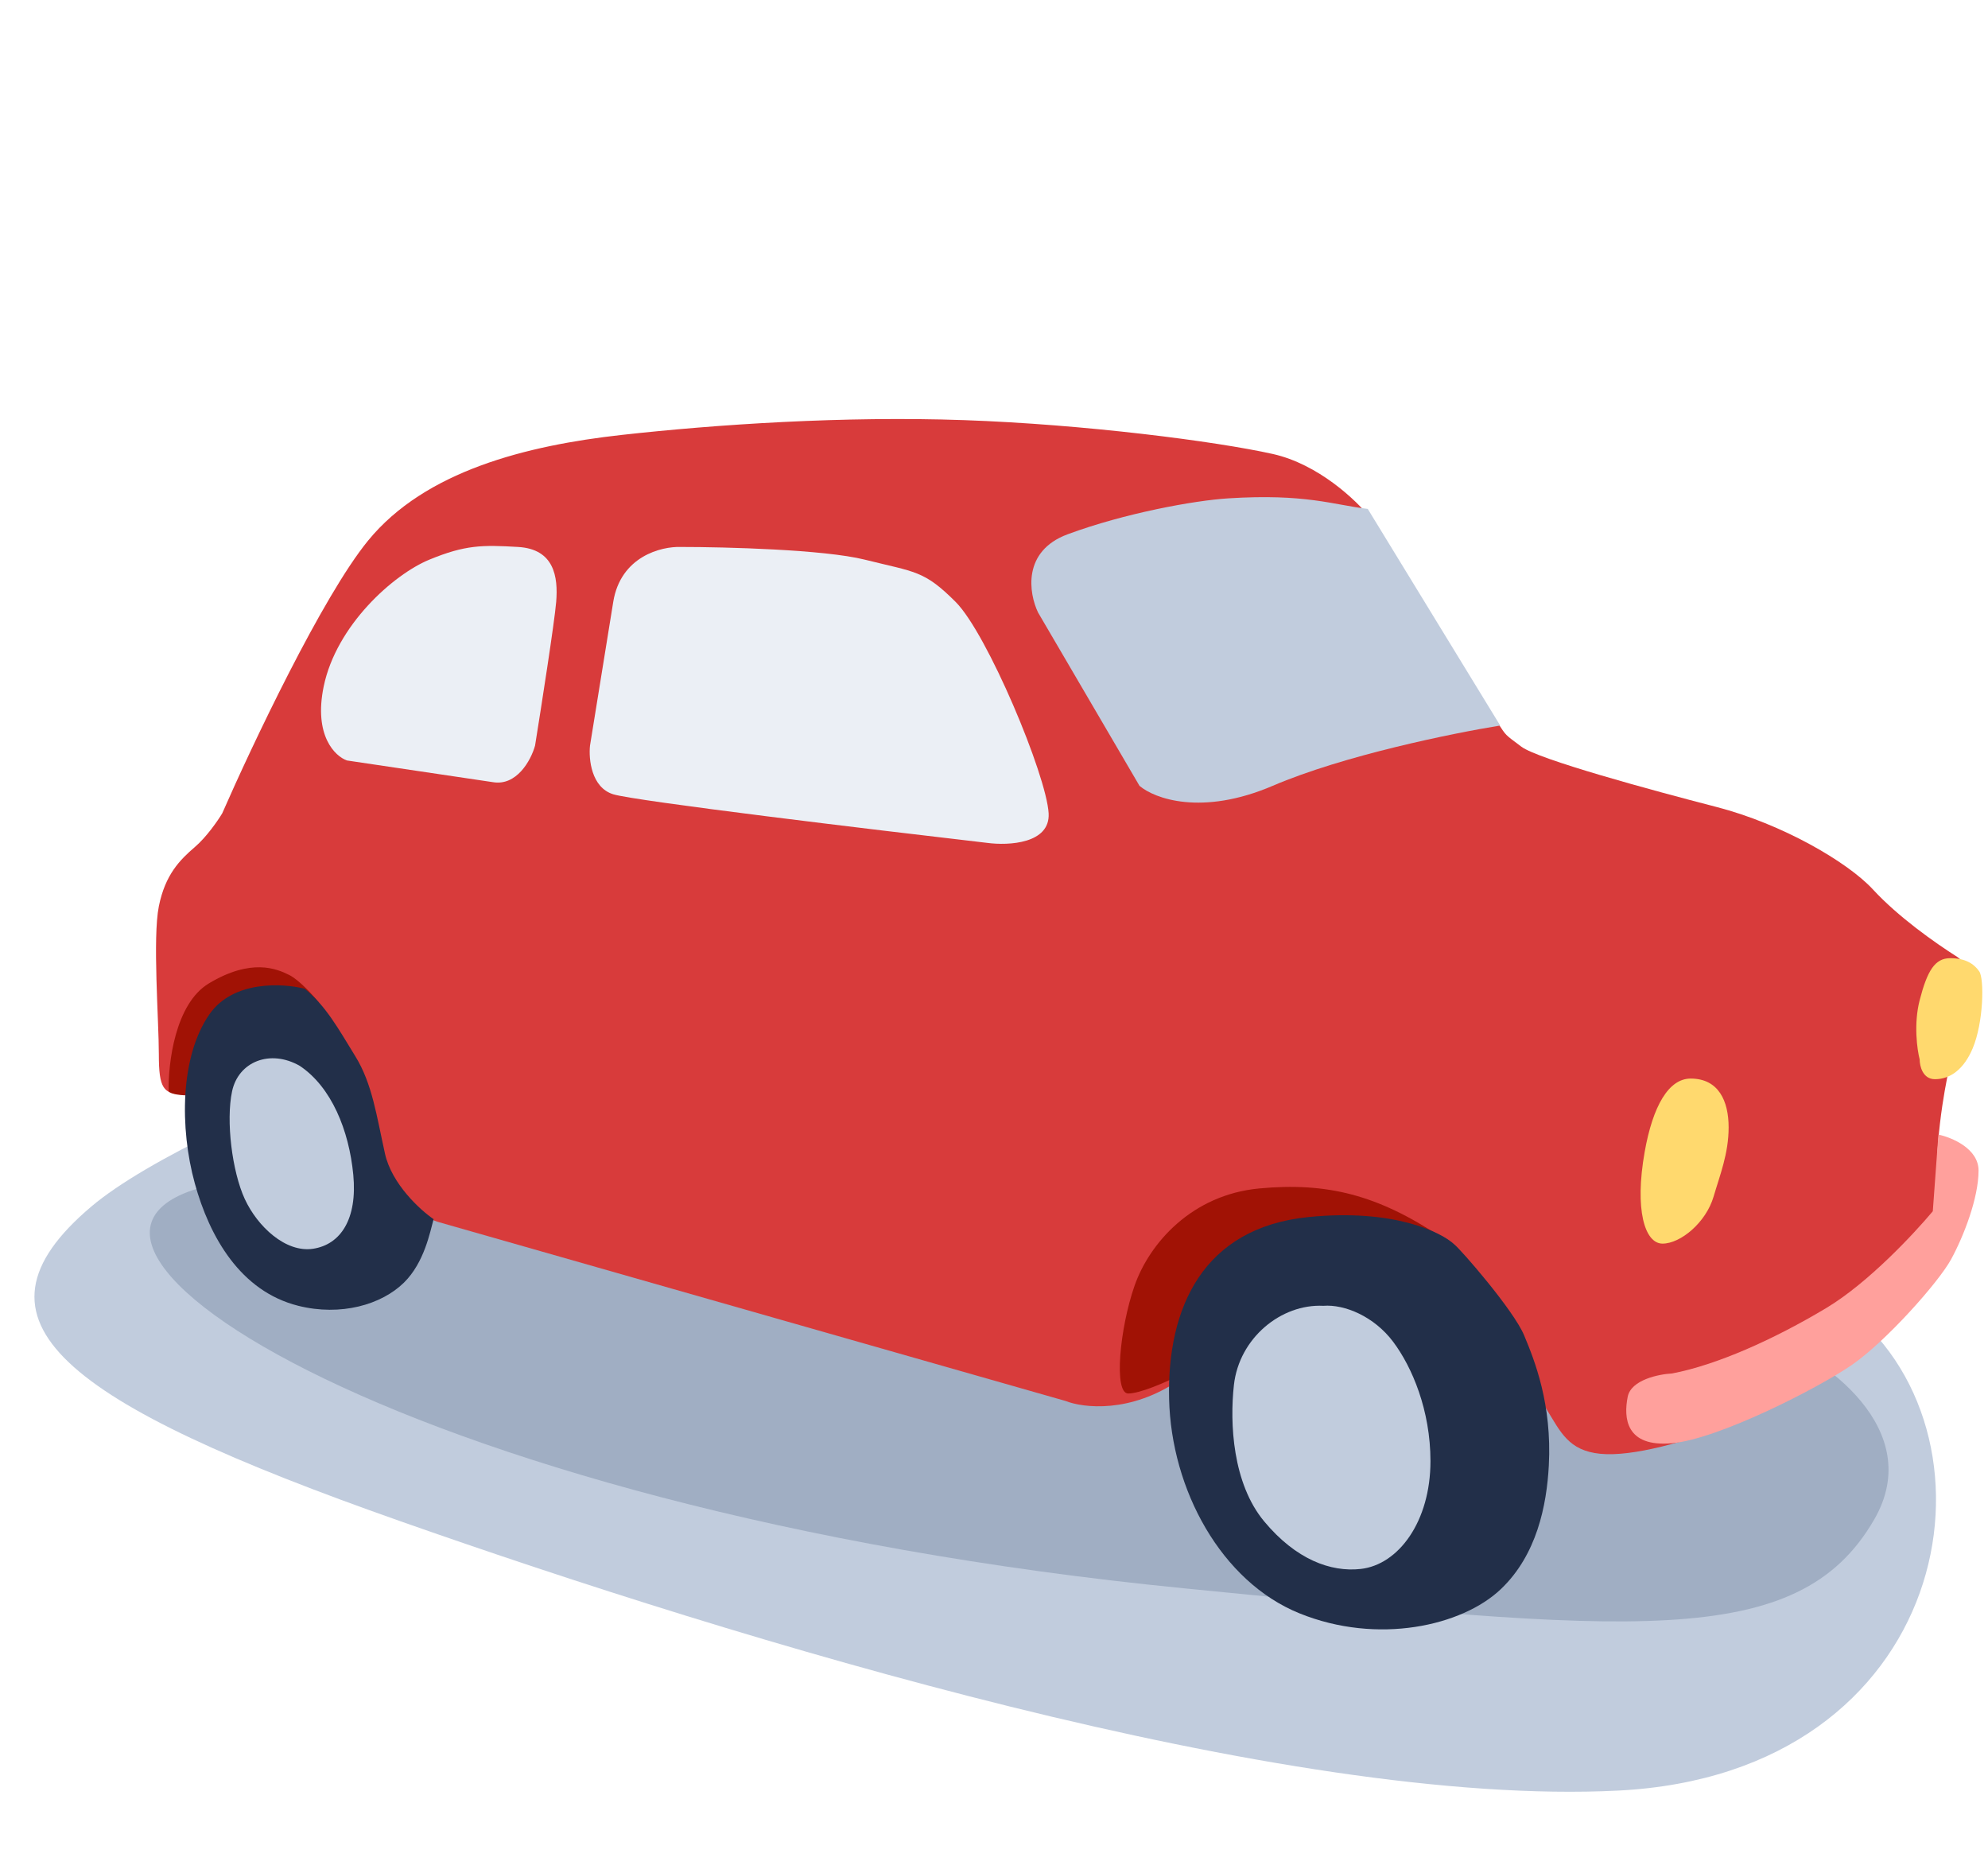
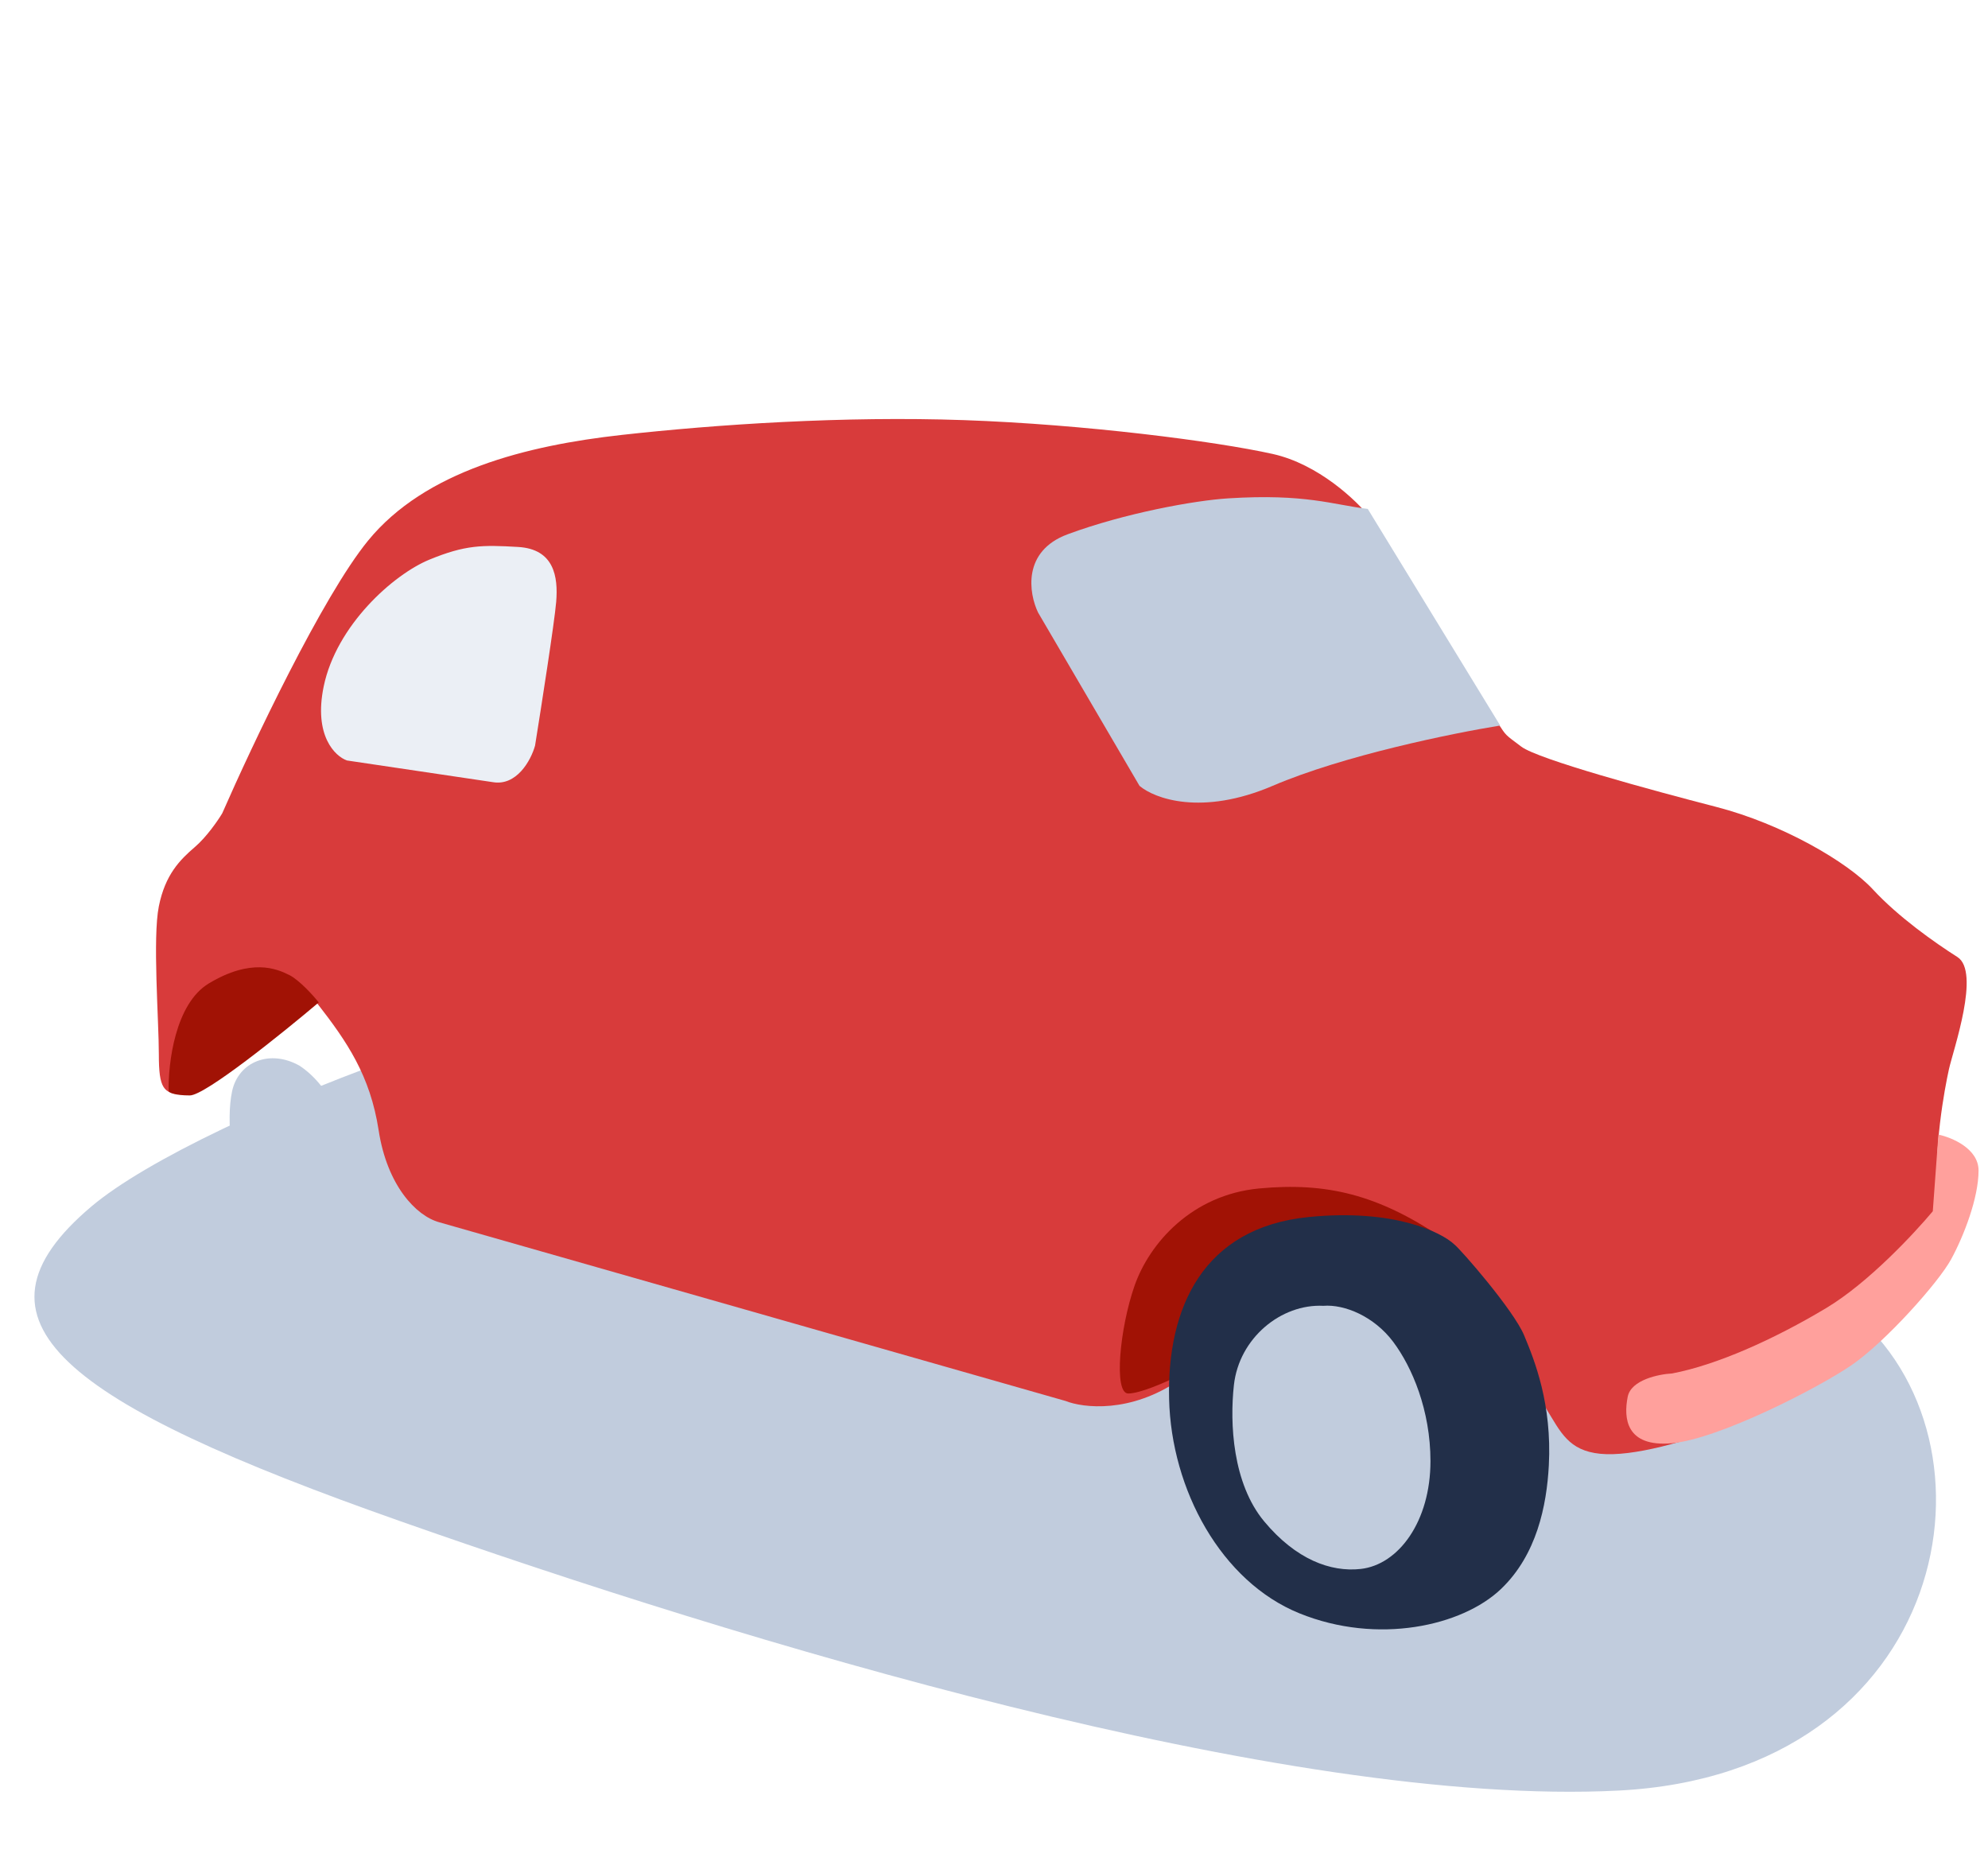
<svg xmlns="http://www.w3.org/2000/svg" width="100" height="94" viewBox="0 0 100 94" fill="none">
  <path d="M4.6 60.677C10.061 56.065 31.22 48.061 40.587 48.983C58.05 49.611 84.939 59.4 93.059 65.921C101.179 72.443 98.178 89.205 81.403 90.056C64.629 90.907 37.086 82.472 20.148 76.512C3.209 70.553 -2.227 66.441 4.6 60.677Z" fill="#C1CCDD" />
-   <path d="M88.47 67.01C54.732 55.212 23.127 57.043 11.542 59.433C-1.878 61.455 19.482 75.936 59.616 79.889C81.959 82.09 90.433 83.094 94.283 76.411C96.855 71.947 91.897 68.23 88.47 67.01Z" fill="#A0AEC3" />
  <path d="M53.598 70.46L22.094 61.473C20.925 61.154 19.472 59.615 19.047 56.851C18.621 54.087 17.452 52.386 15.963 50.473C14.475 48.559 13.731 49.835 11.924 51.536C10.116 53.237 10.329 55.044 9.266 55.044C8.203 55.044 7.99 54.725 7.99 53.024C7.99 51.323 7.671 47.177 7.99 45.582C8.309 43.987 9.053 43.243 9.797 42.605C10.393 42.095 10.967 41.259 11.179 40.904C12.668 37.502 16.218 29.997 18.515 27.19C21.385 23.682 26.488 22.406 31.273 21.874C36.057 21.343 42.435 20.918 48.495 21.13C54.555 21.343 61.147 22.193 64.017 22.831C66.313 23.341 68.234 25.17 68.907 26.02C70.927 29.068 74.998 35.844 75.357 36.383C75.782 37.021 75.676 36.915 76.526 37.553C77.377 38.191 83.047 39.735 86.343 40.586C89.638 41.436 92.934 43.35 94.21 44.732C95.486 46.114 97.293 47.389 98.463 48.134C99.632 48.878 98.25 52.812 98.037 53.768C97.825 54.725 97.223 57.876 97.5 60.366C97.735 62.479 95.698 66.101 93.572 68.121C91.446 70.141 83.685 73.436 80.496 73.117C77.306 72.798 78.901 69.396 73.16 67.164C67.419 64.931 62.422 67.27 59.339 69.396C56.873 71.097 54.484 70.814 53.598 70.46Z" fill="#D83B3B" />
  <path d="M52.216 30.805L57.319 39.523C58.063 40.16 60.445 41.053 64.017 39.523C67.589 37.992 73.054 36.88 75.463 36.49L68.801 25.596C67.029 25.383 65.683 24.82 61.785 25.064C60.084 25.17 56.575 25.808 53.705 26.871C51.408 27.722 51.756 29.848 52.216 30.805Z" fill="#C1CCDD" />
  <path d="M17.452 38.247L24.787 39.337C25.978 39.544 26.701 38.262 26.914 37.502C27.233 35.518 27.892 31.294 27.977 30.273C28.083 28.997 27.87 27.615 26.063 27.509C24.256 27.403 23.405 27.403 21.598 28.147C19.791 28.891 16.92 31.443 16.282 34.526C15.772 36.992 16.849 38.034 17.452 38.247Z" fill="#EBEFF5" />
-   <path d="M29.678 37.502L30.847 30.273C31.219 27.977 33.27 27.474 34.249 27.509C36.482 27.509 41.457 27.637 43.499 28.147C46.05 28.785 46.475 28.678 48.07 30.273C49.665 31.868 52.642 38.991 52.748 40.904C52.833 42.435 50.728 42.535 49.665 42.393C43.853 41.719 31.953 40.288 30.847 39.948C29.742 39.607 29.607 38.176 29.678 37.502Z" fill="#EBEFF5" />
-   <path d="M96.563 50.303C96.255 51.495 96.435 52.788 96.563 53.285C96.563 53.616 96.717 54.278 97.332 54.278C98.102 54.278 98.785 53.778 99.226 52.735C99.781 51.425 99.816 49.228 99.56 48.855C99.303 48.483 98.871 48.191 98.102 48.191C97.332 48.191 96.948 48.812 96.563 50.303Z" fill="#FFD96E" />
-   <path d="M82.73 57.935C83.141 55.616 83.942 54.246 85.043 54.246C86.456 54.246 86.953 55.384 86.953 56.701C86.953 58.019 86.513 59.102 86.199 60.175C85.814 61.493 84.529 62.547 83.629 62.547C82.73 62.547 82.215 60.834 82.73 57.935Z" fill="#FFD96E" />
  <path d="M81.877 70.247C82.048 69.396 83.437 69.113 84.11 69.077C86.343 68.652 89.213 67.376 91.871 65.782C93.997 64.506 96.302 62.018 97.223 60.919L97.506 57.064C98.179 57.206 99.525 57.766 99.525 58.871C99.525 60.253 98.781 62.167 98.144 63.337C97.506 64.506 94.848 67.483 93.147 68.652C91.446 69.822 86.449 72.373 84.11 72.586C81.771 72.798 81.665 71.31 81.877 70.247Z" fill="#FFA09C" />
  <path d="M56.752 70.085C57.347 70.085 58.63 69.518 59.197 69.234L73.55 67.108C74.258 66.186 75.038 63.919 72.487 62.218C69.297 60.091 66.746 59.453 63.344 59.772C59.942 60.091 57.815 62.536 57.071 64.663C56.327 66.789 56.008 70.085 56.752 70.085Z" fill="#A11205" />
  <path d="M14.546 49.035C15.056 49.29 15.751 50.062 16.034 50.416C14.191 51.976 10.315 55.094 9.549 55.094C8.784 55.094 8.521 54.953 8.486 54.882C8.451 53.5 8.805 50.48 10.506 49.46C12.632 48.184 13.908 48.715 14.546 49.035Z" fill="#A11205" />
-   <path d="M10.541 51.004C11.732 49.303 14.227 49.445 15.325 49.728C16.389 50.579 17.026 51.748 17.877 53.13C18.727 54.513 18.94 56.107 19.365 58.021C19.706 59.552 21.137 60.856 21.811 61.317C21.633 61.955 21.35 63.493 20.322 64.506C19.186 65.625 17.133 66.207 15.007 65.675C12.101 64.949 10.541 62.218 9.797 59.509C9.039 56.749 9.053 53.13 10.541 51.004Z" fill="#222F49" />
  <path d="M65.824 61.21C70.077 60.785 72.487 61.954 73.16 62.592C73.479 62.842 76.137 65.888 76.668 67.164C77.2 68.439 78.071 70.616 77.909 73.699C77.802 75.719 77.302 78.203 75.499 79.921C73.55 81.779 69.297 82.736 65.364 81.141C61.43 79.546 58.914 74.924 58.808 70.353C58.701 65.781 60.509 61.742 65.824 61.21Z" fill="#222F49" />
  <path d="M62.068 69.659C62.331 67.296 64.442 65.569 66.569 65.675C67.632 65.591 69.12 66.207 70.077 67.483C71.034 68.758 71.955 70.933 71.955 73.487C71.955 76.519 70.351 78.696 68.447 78.909C66.934 79.078 65.187 78.433 63.592 76.519C61.997 74.606 61.855 71.573 62.068 69.659Z" fill="#C1CCDD" />
  <path d="M11.675 54.882C11.995 53.393 13.589 52.755 15.078 53.606C16.672 54.669 17.558 56.851 17.771 59.084C17.983 61.316 17.133 62.592 15.751 62.805C14.369 63.017 12.951 61.686 12.313 60.304C11.675 58.922 11.357 56.37 11.675 54.882Z" fill="#C1CCDD" />
</svg>